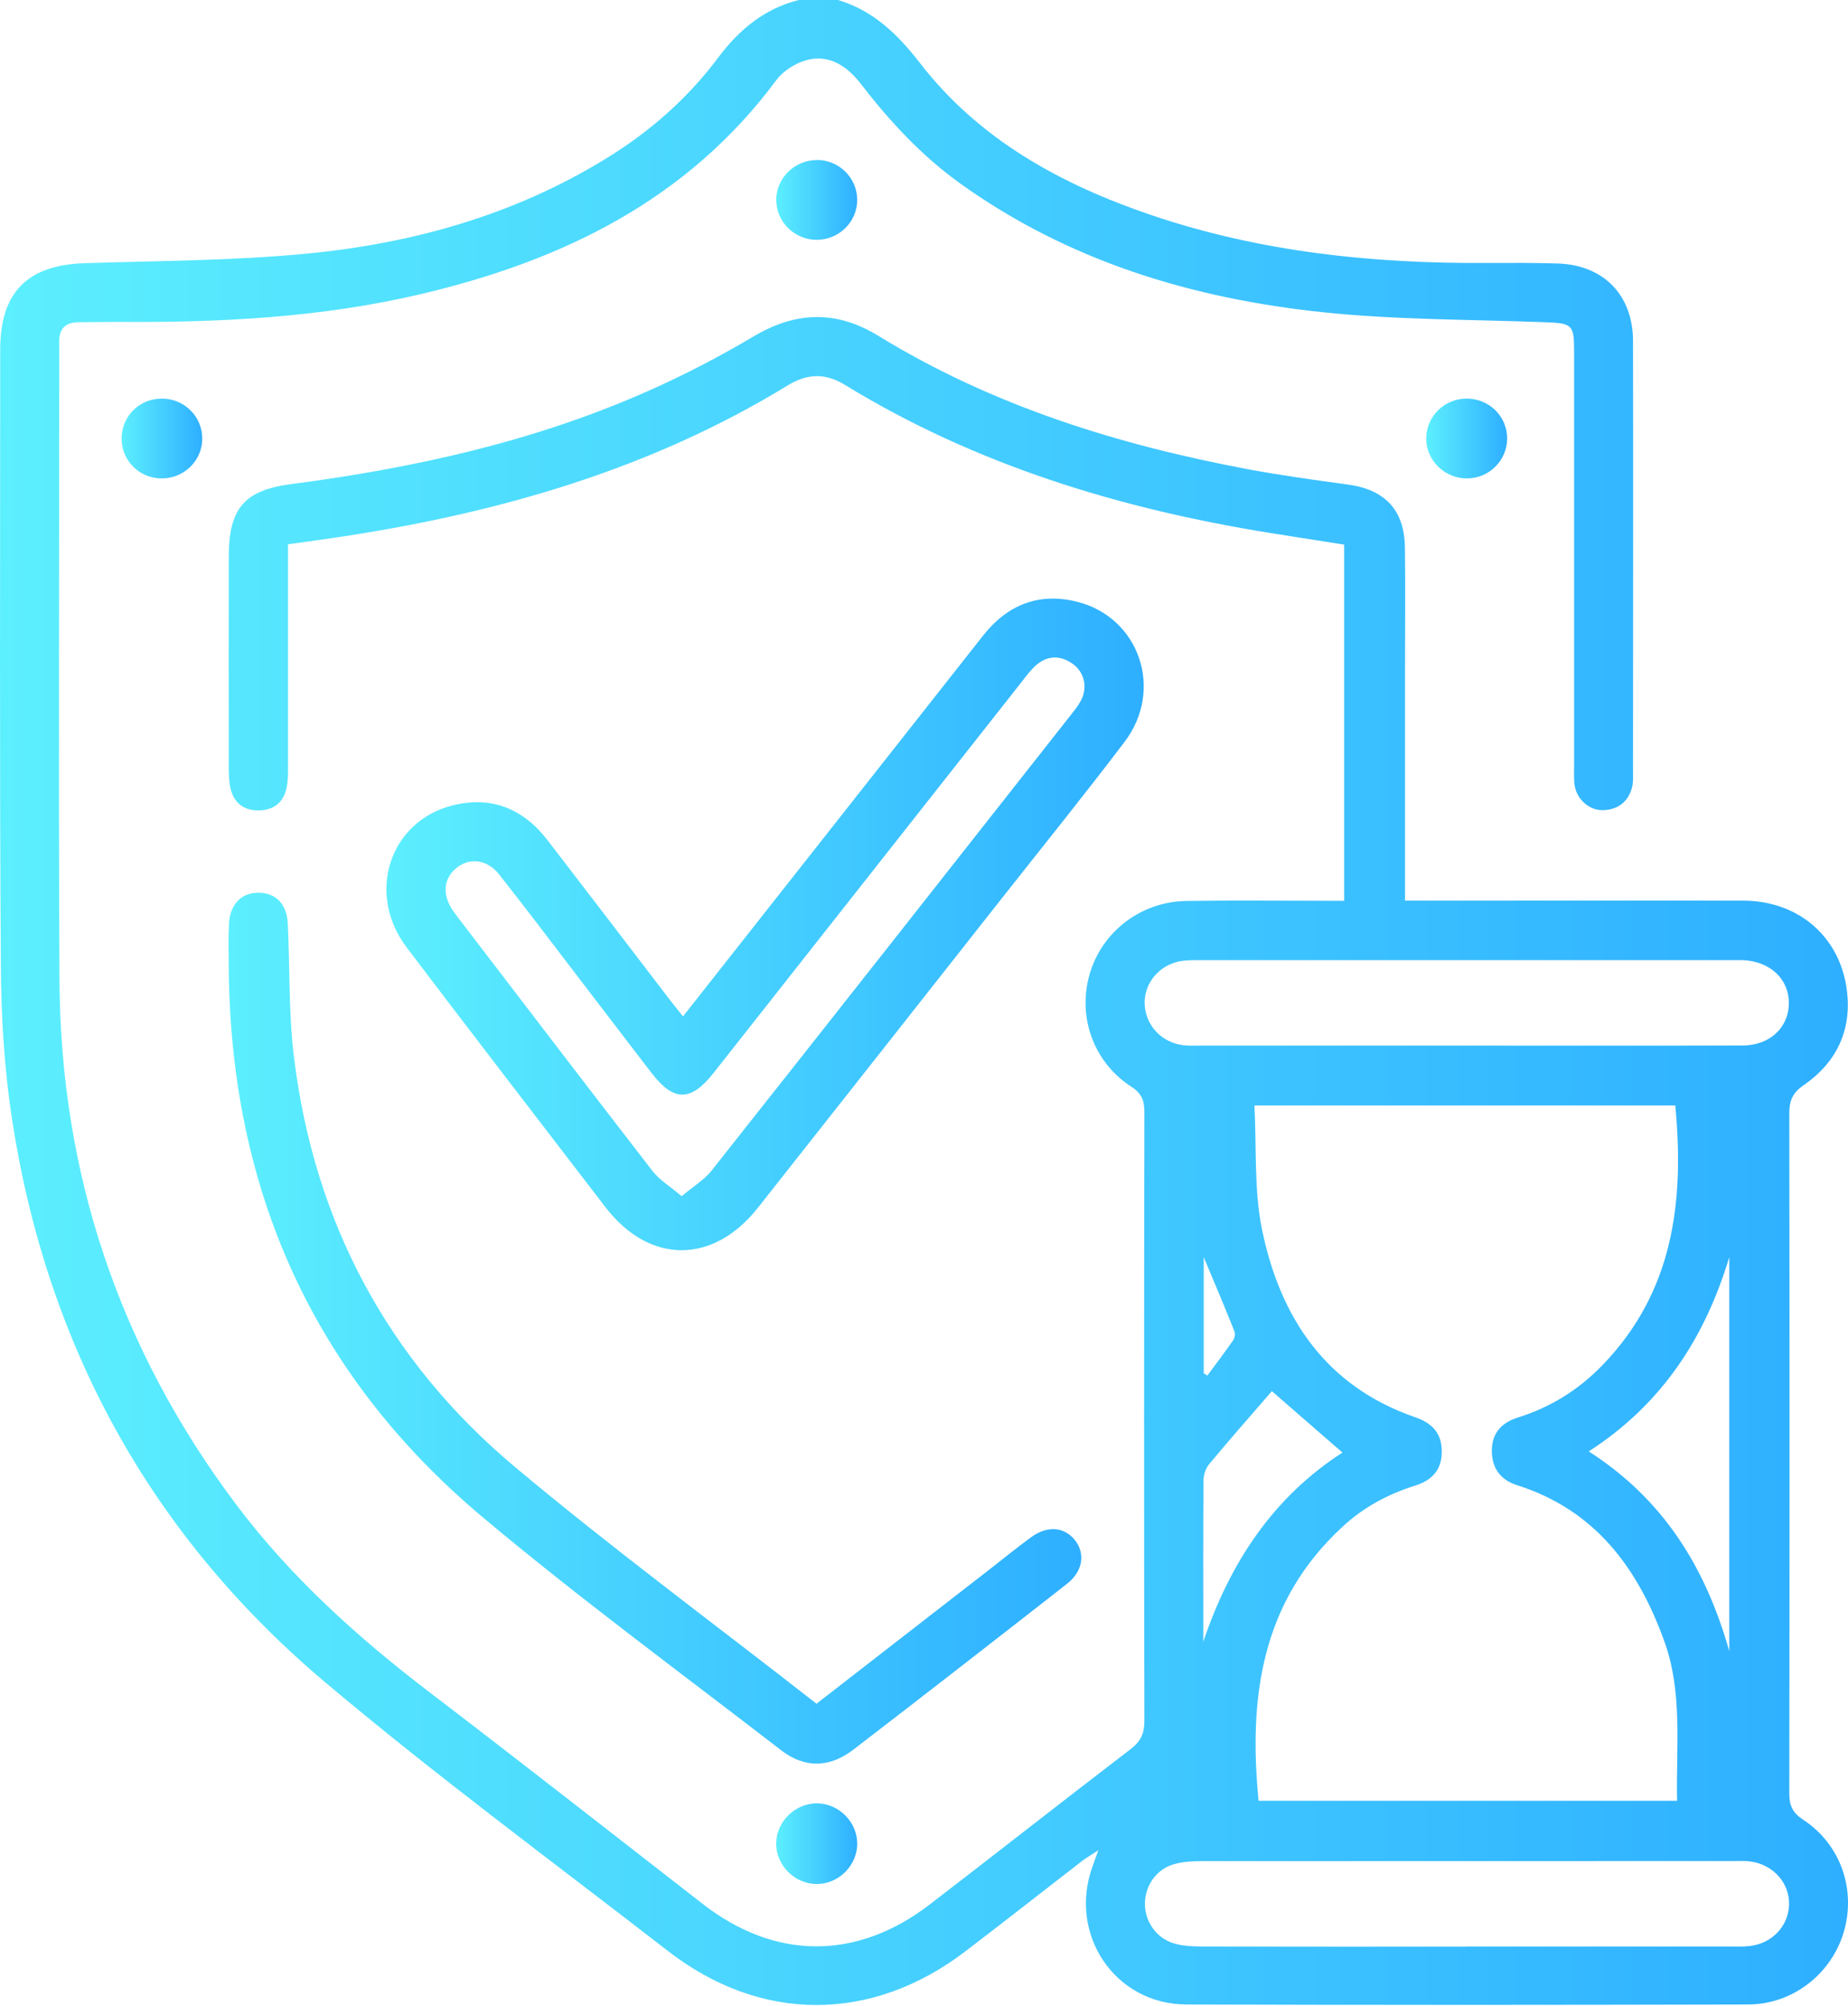
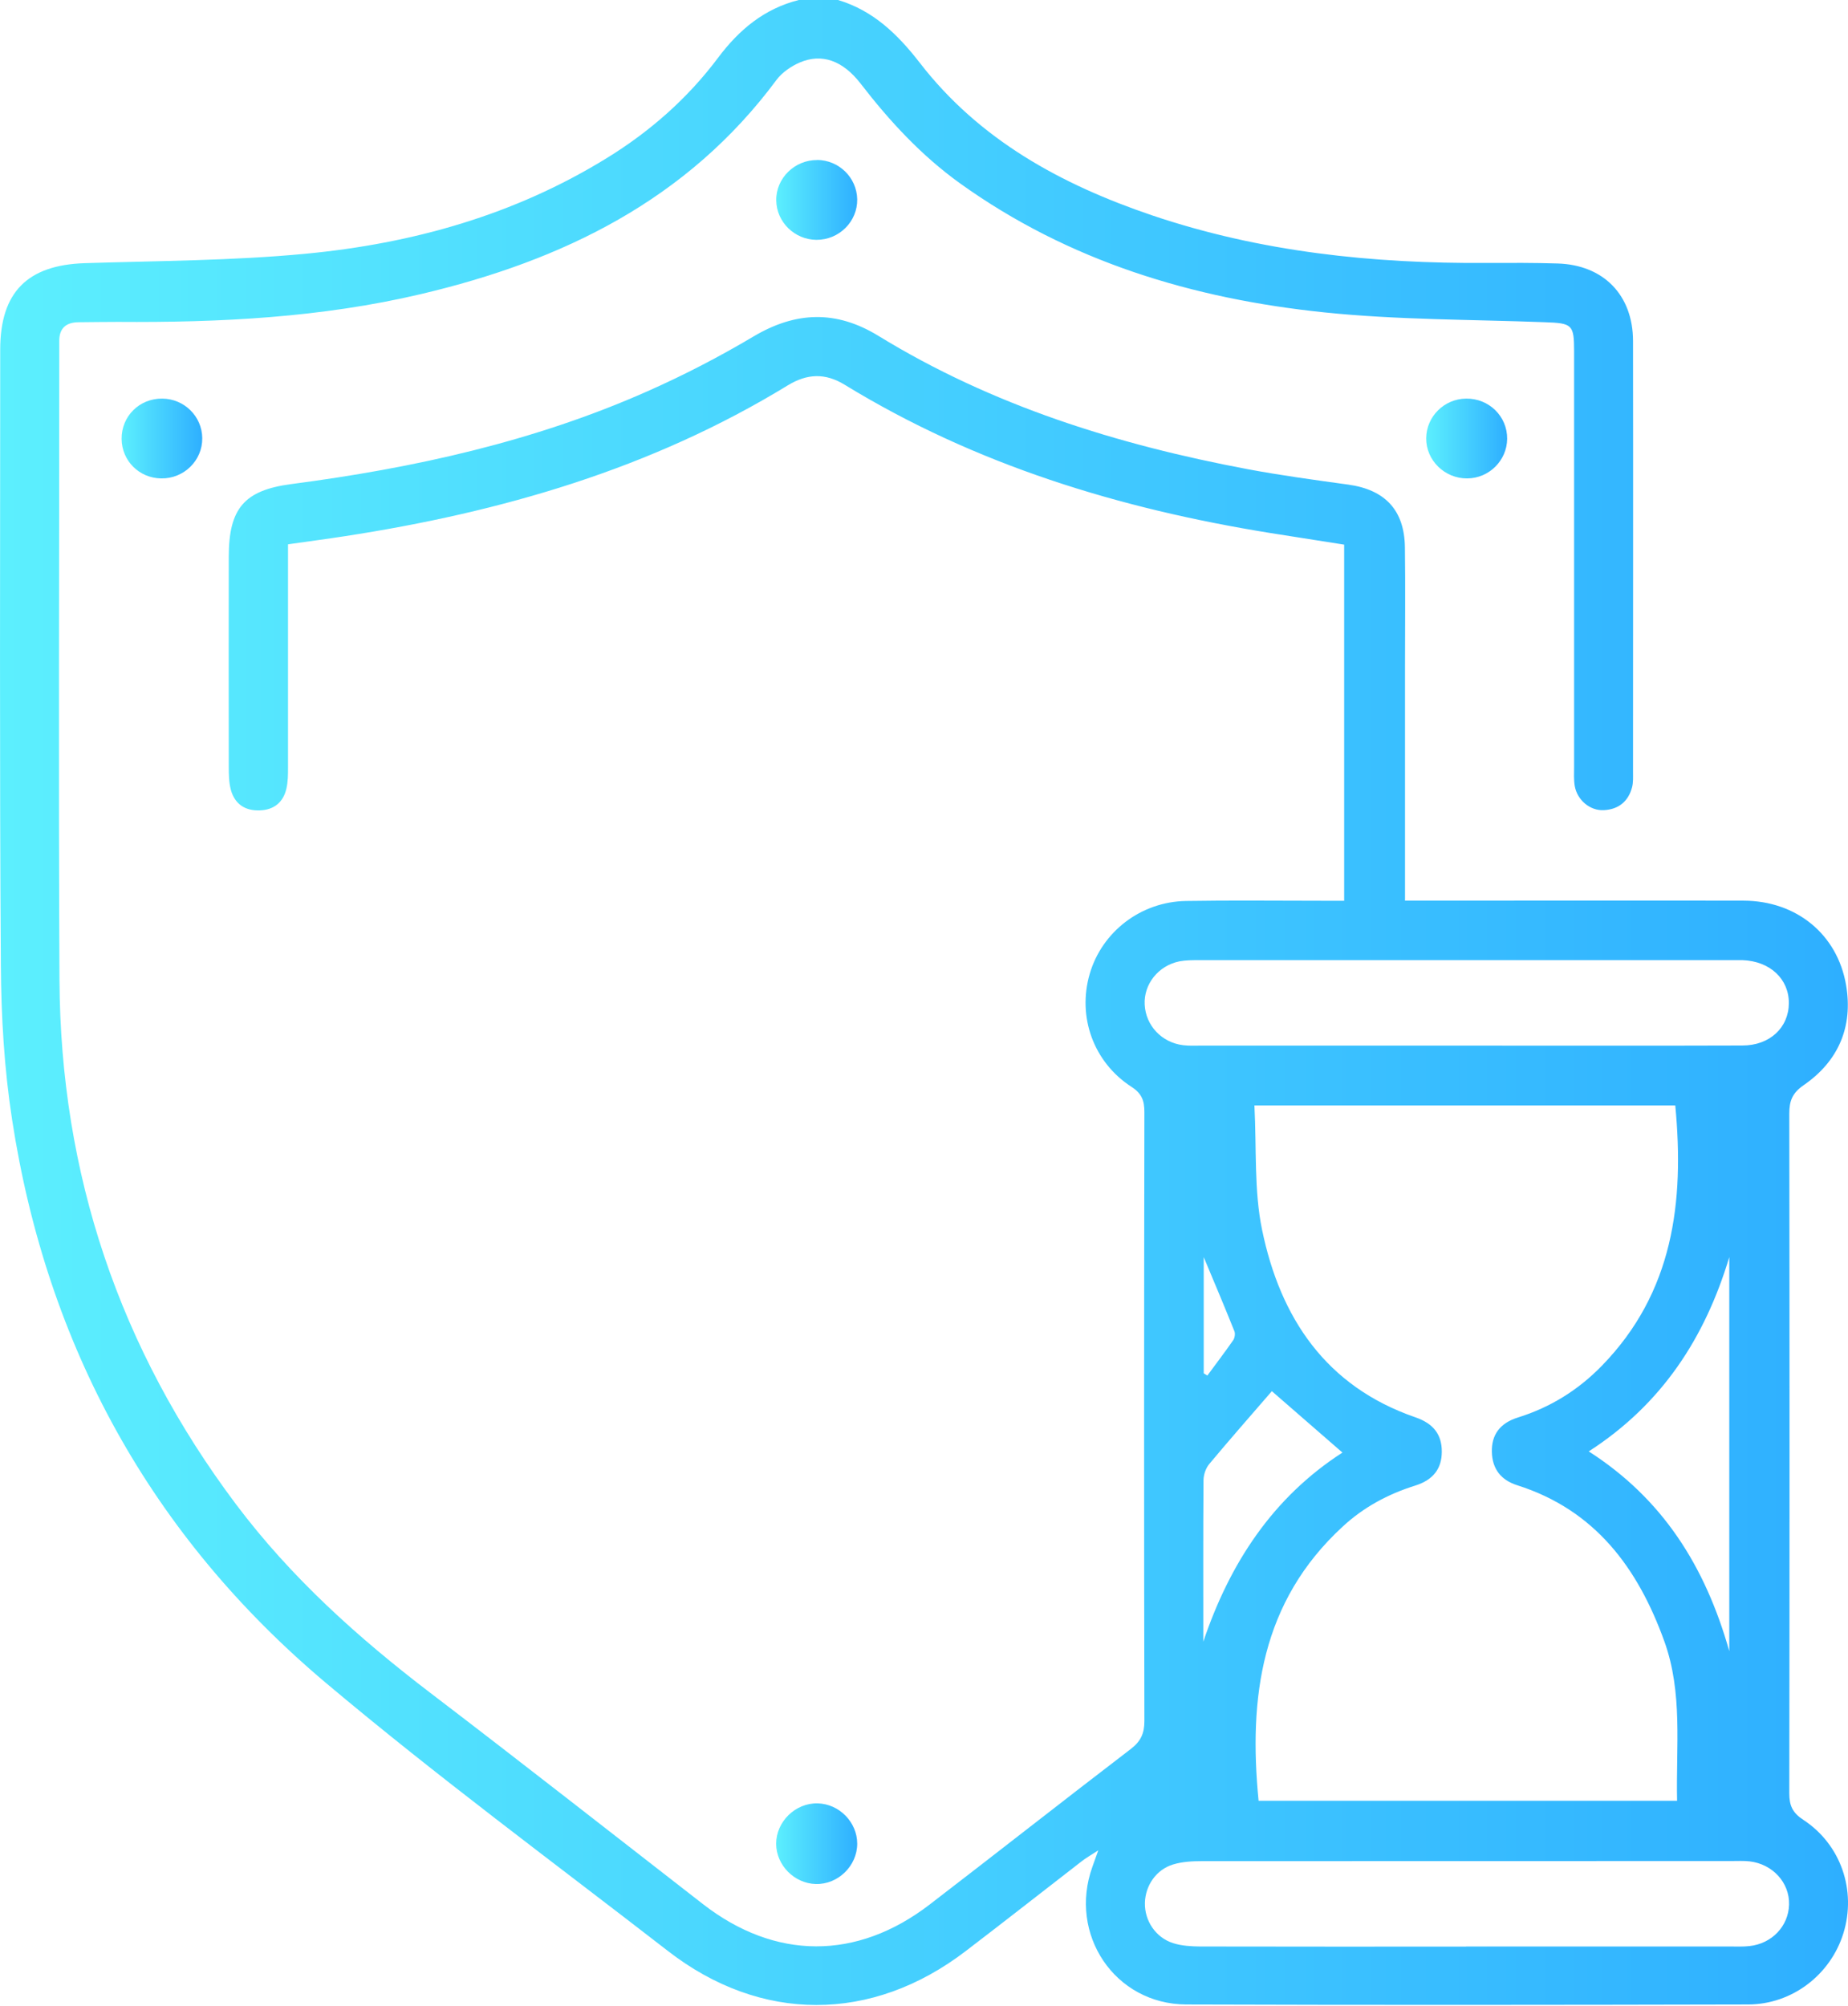
<svg xmlns="http://www.w3.org/2000/svg" xmlns:xlink="http://www.w3.org/1999/xlink" id="Layer_2" viewBox="0 0 172.79 187.49">
  <defs>
    <style>
      .cls-1 {
        fill: url(#linear-gradient-2);
      }

      .cls-2 {
        fill: url(#linear-gradient-4);
      }

      .cls-3 {
        fill: url(#linear-gradient-3);
      }

      .cls-4 {
        fill: url(#linear-gradient-5);
      }

      .cls-5 {
        fill: url(#linear-gradient-7);
      }

      .cls-6 {
        fill: url(#linear-gradient-6);
      }

      .cls-7 {
        fill: url(#linear-gradient);
      }
    </style>
    <linearGradient id="linear-gradient" x1="0" y1="93.75" x2="172.79" y2="93.75" gradientUnits="userSpaceOnUse">
      <stop offset="0" stop-color="#5ceffe" />
      <stop offset="1" stop-color="#2eafff" />
    </linearGradient>
    <linearGradient id="linear-gradient-2" x1="36.14" y1="86.41" x2="106.94" y2="86.41" xlink:href="#linear-gradient" />
    <linearGradient id="linear-gradient-3" x1="21.36" y1="124.15" x2="101.1" y2="124.15" xlink:href="#linear-gradient" />
    <linearGradient id="linear-gradient-4" x1="72.57" y1="172.34" x2="80.15" y2="172.34" xlink:href="#linear-gradient" />
    <linearGradient id="linear-gradient-5" x1="72.57" y1="18.68" x2="80.15" y2="18.68" xlink:href="#linear-gradient" />
    <linearGradient id="linear-gradient-6" x1="11.36" y1="40.99" x2="18.91" y2="40.99" xlink:href="#linear-gradient" />
    <linearGradient id="linear-gradient-7" x1="133.35" y1="40.99" x2="140.93" y2="40.99" xlink:href="#linear-gradient" />
  </defs>
  <g id="Layer_1-2" data-name="Layer_1">
    <g>
      <path class="cls-7" d="M78.36,0c3.29.99,5.57,3.2,7.64,5.87,5.57,7.21,13.23,11.38,21.69,14.25,10.17,3.44,20.68,4.53,31.36,4.46,2.2-.01,4.39-.02,6.59.05,4.29.13,7.04,2.95,7.05,7.24.02,13.42,0,26.85,0,40.27,0,.49.03.99-.09,1.45-.35,1.33-1.27,2.07-2.64,2.14-1.29.07-2.49-.94-2.72-2.26-.1-.59-.06-1.22-.06-1.83,0-12.94,0-25.87,0-38.81,0-2.49-.18-2.62-2.72-2.71-6.88-.26-13.8-.21-20.64-.92-12.28-1.27-23.88-4.76-34.07-12.07-3.6-2.59-6.57-5.8-9.27-9.3-1.67-2.17-3.64-2.88-5.72-1.98-.8.35-1.63.92-2.15,1.61-8.34,11.25-20.02,16.91-33.25,20.03-9.33,2.2-18.81,2.67-28.35,2.6-1.22,0-2.44.02-3.66.03-1.17.01-1.83.56-1.81,1.79,0,.3,0,.61,0,.92,0,19.59-.08,39.17.02,58.76.09,18.14,5.6,34.51,16.51,49.03,5.14,6.84,11.42,12.48,18.2,17.65,8.54,6.51,16.98,13.14,25.46,19.72,6.75,5.24,14.38,5.27,21.19.04,6.29-4.83,12.52-9.73,18.82-14.55.92-.71,1.26-1.44,1.26-2.6-.04-18.98-.03-37.95,0-56.93,0-1.07-.24-1.73-1.21-2.36-3.56-2.3-5.07-6.56-3.9-10.56,1.15-3.94,4.78-6.74,9-6.81,4.21-.07,8.42-.02,12.63-.02.67,0,1.33,0,2.16,0v-33.29c-2.28-.36-4.61-.72-6.93-1.09-14.08-2.27-27.53-6.36-39.78-13.86-1.82-1.11-3.5-1.04-5.31.06-12.75,7.8-26.78,11.85-41.41,14.1-1.68.26-3.37.48-5.32.76,0,.69,0,1.34,0,1.98,0,6.28,0,12.57,0,18.85,0,.67,0,1.35-.15,2-.29,1.28-1.16,1.99-2.47,2.04-1.39.06-2.37-.59-2.73-1.94-.18-.69-.19-1.45-.19-2.17-.01-6.53-.01-13.06,0-19.59,0-4.51,1.43-6.22,5.85-6.8,11.47-1.5,22.69-3.97,33.31-8.68,3.39-1.5,6.71-3.22,9.89-5.11,3.97-2.36,7.75-2.48,11.7-.06,10.65,6.53,22.35,10.17,34.53,12.46,3.11.58,6.26,1.01,9.4,1.44,3.43.48,5.24,2.38,5.29,5.85.05,3.72.01,7.44.01,11.17,0,7.2,0,14.39,0,21.87.74,0,1.38,0,2.02,0,9.88,0,19.77-.02,29.65,0,4.92.02,8.75,3.13,9.57,7.89.67,3.91-.73,7.13-3.97,9.36-1.07.74-1.34,1.48-1.34,2.66.03,21.17.03,42.35,0,63.52,0,1.15.29,1.82,1.31,2.49,3.53,2.31,4.98,6.62,3.75,10.6-1.2,3.87-4.78,6.65-8.91,6.66-17.51.04-35.02.06-52.54,0-6.68-.03-11.04-6.56-8.77-12.87.14-.38.27-.77.55-1.54-.73.48-1.17.72-1.56,1.03-3.62,2.8-7.22,5.63-10.85,8.4-8.77,6.7-19.14,6.72-27.84-.03-10.7-8.29-21.62-16.34-31.97-25.05-16.35-13.77-26.09-31.5-29.34-52.65-.73-4.74-1.02-9.59-1.05-14.39C-.05,71.12.02,51.9.02,32.68c0-5.37,2.55-7.91,7.91-8.08,6.88-.22,13.79-.23,20.64-.88,9.98-.95,19.51-3.61,28.16-8.94,4.05-2.49,7.57-5.59,10.41-9.38,1.98-2.64,4.33-4.59,7.55-5.4h3.66ZM117.29,103.34c.21,4.02-.05,7.94.72,11.64,1.7,8.2,5.95,14.61,14.32,17.5,1.72.59,2.48,1.63,2.48,3.21,0,1.56-.77,2.64-2.5,3.18-2.55.8-4.83,2.03-6.78,3.84-7.61,7.01-8.8,15.98-7.85,25.62h39.13c-.11-5.08.55-10.1-1.2-14.93-2.47-6.84-6.47-12.26-13.76-14.57-1.5-.48-2.32-1.51-2.36-3.11-.04-1.57.73-2.69,2.44-3.22,3.04-.95,5.63-2.56,7.85-4.84,6.67-6.85,7.72-15.27,6.86-24.33h-39.34ZM137.13,97.74c8.59,0,17.19.02,25.78-.01,2.57,0,4.34-1.68,4.35-3.96.01-2.26-1.76-3.92-4.32-4.02-.24,0-.49,0-.73,0-16.7,0-33.4,0-50.1,0-.61,0-1.23,0-1.82.11-1.99.4-3.36,2.14-3.26,4.05.1,1.95,1.58,3.54,3.59,3.79.54.07,1.1.04,1.64.04,8.29,0,16.58,0,24.87,0ZM137.06,181.95c8.23,0,16.46,0,24.69,0,.61,0,1.22.03,1.83-.04,2.1-.23,3.64-1.86,3.7-3.87.06-2.05-1.53-3.8-3.7-4.05-.54-.06-1.1-.03-1.64-.03-16.52,0-33.04,0-49.55.01-.9,0-1.84.05-2.7.31-1.59.48-2.6,1.98-2.64,3.59-.04,1.66,1,3.25,2.65,3.77.79.25,1.67.3,2.51.31,8.29.02,16.58.01,24.87.01ZM148.55,135.67c6.89,4.42,10.88,10.7,13.14,18.67v-36.83c-2.27,7.52-6.27,13.73-13.14,18.16ZM112.51,153.46c2.47-7.34,6.51-13.49,13.01-17.68-2.3-2-4.48-3.89-6.6-5.74-1.99,2.3-3.96,4.54-5.87,6.83-.31.38-.51.97-.52,1.47-.04,5.04-.02,10.08-.02,15.12ZM112.55,128.37c.11.07.23.14.34.21.81-1.1,1.64-2.19,2.42-3.31.14-.21.2-.6.11-.83-.89-2.22-1.82-4.43-2.87-6.93v10.85Z" />
-       <path class="cls-1" d="M63.86,95.01c3.2-4.06,6.29-7.98,9.38-11.9,6.23-7.9,12.46-15.81,18.69-23.71,2.26-2.86,5.19-4.04,8.74-3.16,5.85,1.44,8.19,8.21,4.49,13.09-3.76,4.96-7.67,9.8-11.52,14.68-7.59,9.63-15.17,19.26-22.77,28.88-4.2,5.32-10.16,5.3-14.27-.06-6.2-8.08-12.42-16.14-18.57-24.26-3.81-5.02-1.64-11.78,4.27-13.28,3.62-.92,6.61.29,8.88,3.23,3.8,4.93,7.57,9.87,11.35,14.81.4.52.82,1.04,1.33,1.68ZM63.74,111.81c1.11-.93,2.1-1.52,2.77-2.36,11.24-14.19,22.43-28.42,33.63-42.64.34-.43.69-.86.94-1.35.63-1.23.31-2.64-.8-3.42-1.13-.79-2.3-.79-3.37.11-.5.43-.91.98-1.32,1.51-9.62,12.21-19.24,24.42-28.86,36.62-2.13,2.71-3.73,2.72-5.8.03-2.27-2.95-4.52-5.9-6.78-8.85-2.48-3.24-4.94-6.5-7.47-9.71-1.13-1.43-2.77-1.62-4.01-.61-1.19.96-1.34,2.48-.36,3.92.41.6.87,1.17,1.32,1.76,5.78,7.55,11.55,15.11,17.37,22.63.66.85,1.65,1.44,2.74,2.37Z" />
-       <path class="cls-3" d="M76.34,159.26c5.56-4.31,11-8.54,16.44-12.76,1.2-.94,2.39-1.9,3.62-2.8,1.51-1.11,3.08-.99,4.08.23,1.03,1.27.79,2.95-.74,4.14-6.63,5.18-13.27,10.35-19.95,15.48-2.24,1.72-4.57,1.74-6.75.06-9.36-7.23-18.92-14.24-27.97-21.84-15.82-13.29-23.5-30.57-23.68-51.21-.01-1.4-.05-2.81.02-4.21.1-1.87,1.21-2.95,2.85-2.9,1.57.05,2.56,1.08,2.65,2.9.2,4.14.07,8.32.57,12.42,1.88,15.43,8.76,28.37,20.65,38.34,9.11,7.63,18.69,14.7,28.22,22.15Z" />
      <path class="cls-2" d="M76.28,176.11c-2.01-.05-3.7-1.76-3.71-3.76,0-2.07,1.8-3.83,3.88-3.78,2.02.05,3.7,1.76,3.7,3.77,0,2.07-1.79,3.82-3.87,3.77Z" />
      <path class="cls-4" d="M76.4,14.95c2.05.02,3.71,1.65,3.75,3.68.03,2.09-1.7,3.8-3.82,3.79-2.04-.02-3.72-1.66-3.75-3.68-.04-2.07,1.72-3.8,3.83-3.78Z" />
      <path class="cls-6" d="M15.08,44.72c-2.06-.02-3.69-1.64-3.71-3.69-.02-2.12,1.67-3.8,3.81-3.77,2.05.02,3.71,1.66,3.73,3.69.03,2.09-1.71,3.8-3.83,3.77Z" />
      <path class="cls-5" d="M137.2,44.72c-2.11.03-3.87-1.69-3.85-3.76.02-2.02,1.68-3.68,3.73-3.7,2.14-.03,3.86,1.66,3.84,3.76-.02,2.02-1.68,3.68-3.72,3.7Z" />
    </g>
  </g>
</svg>